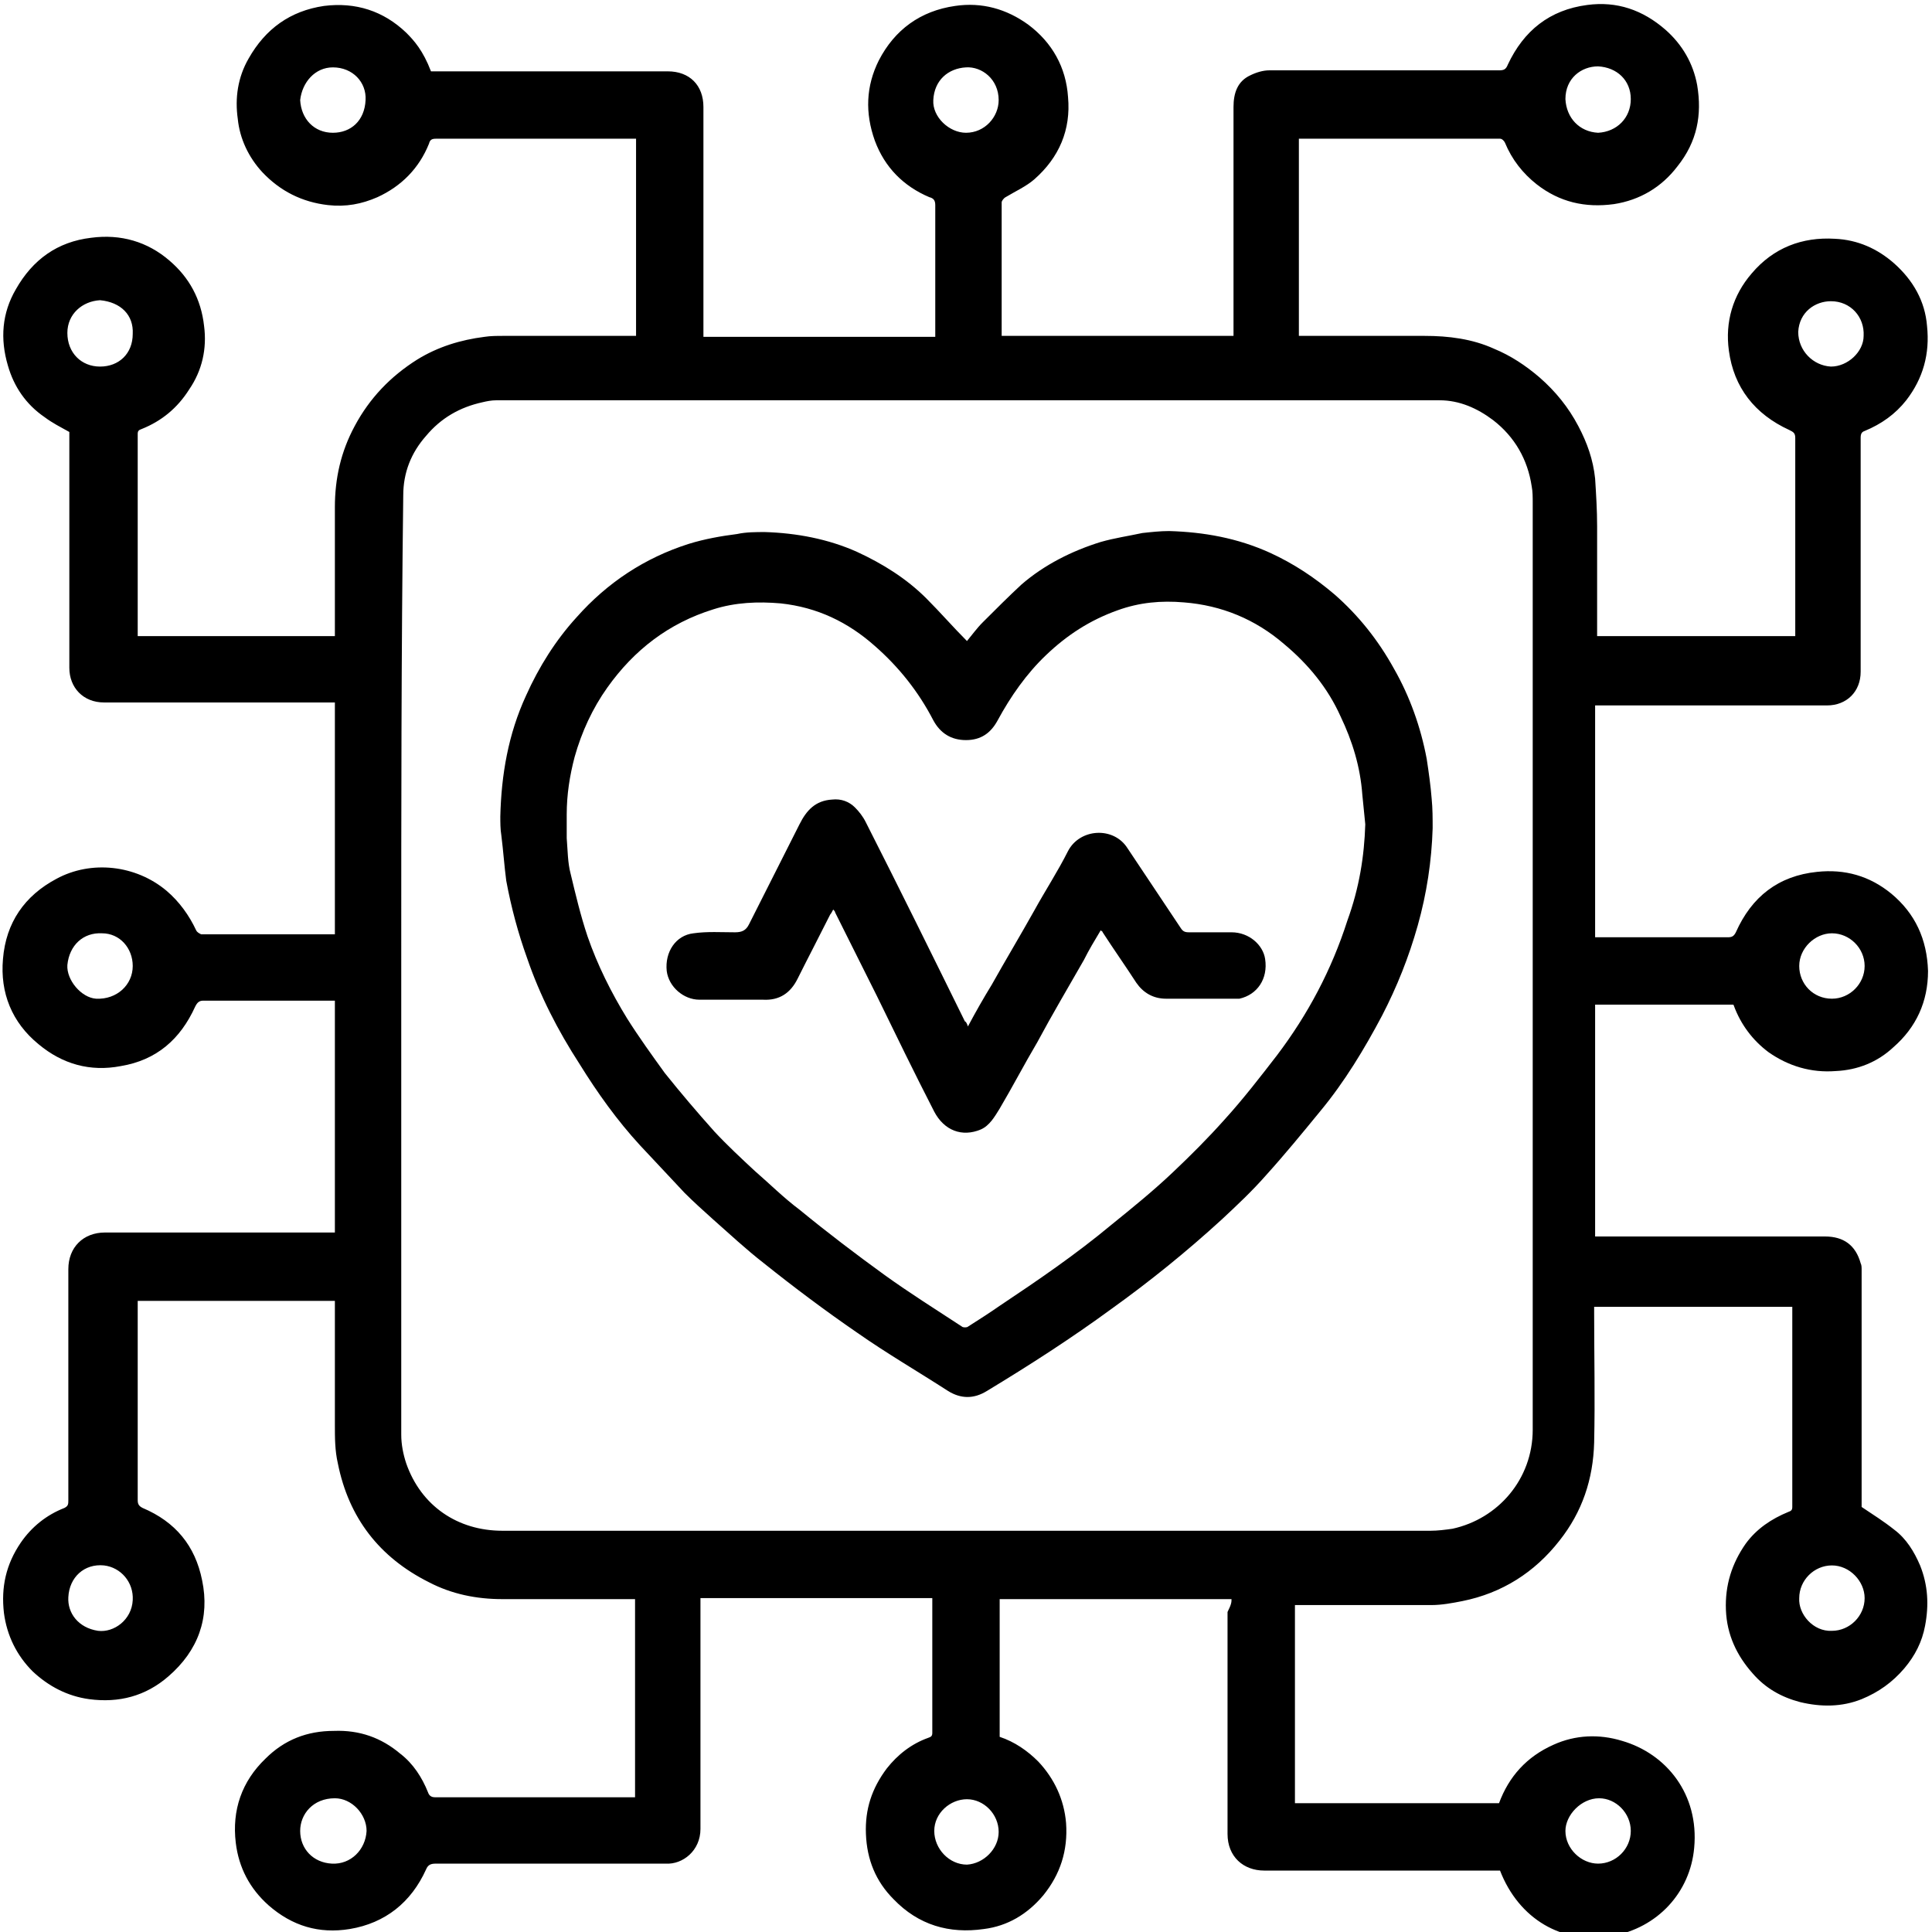
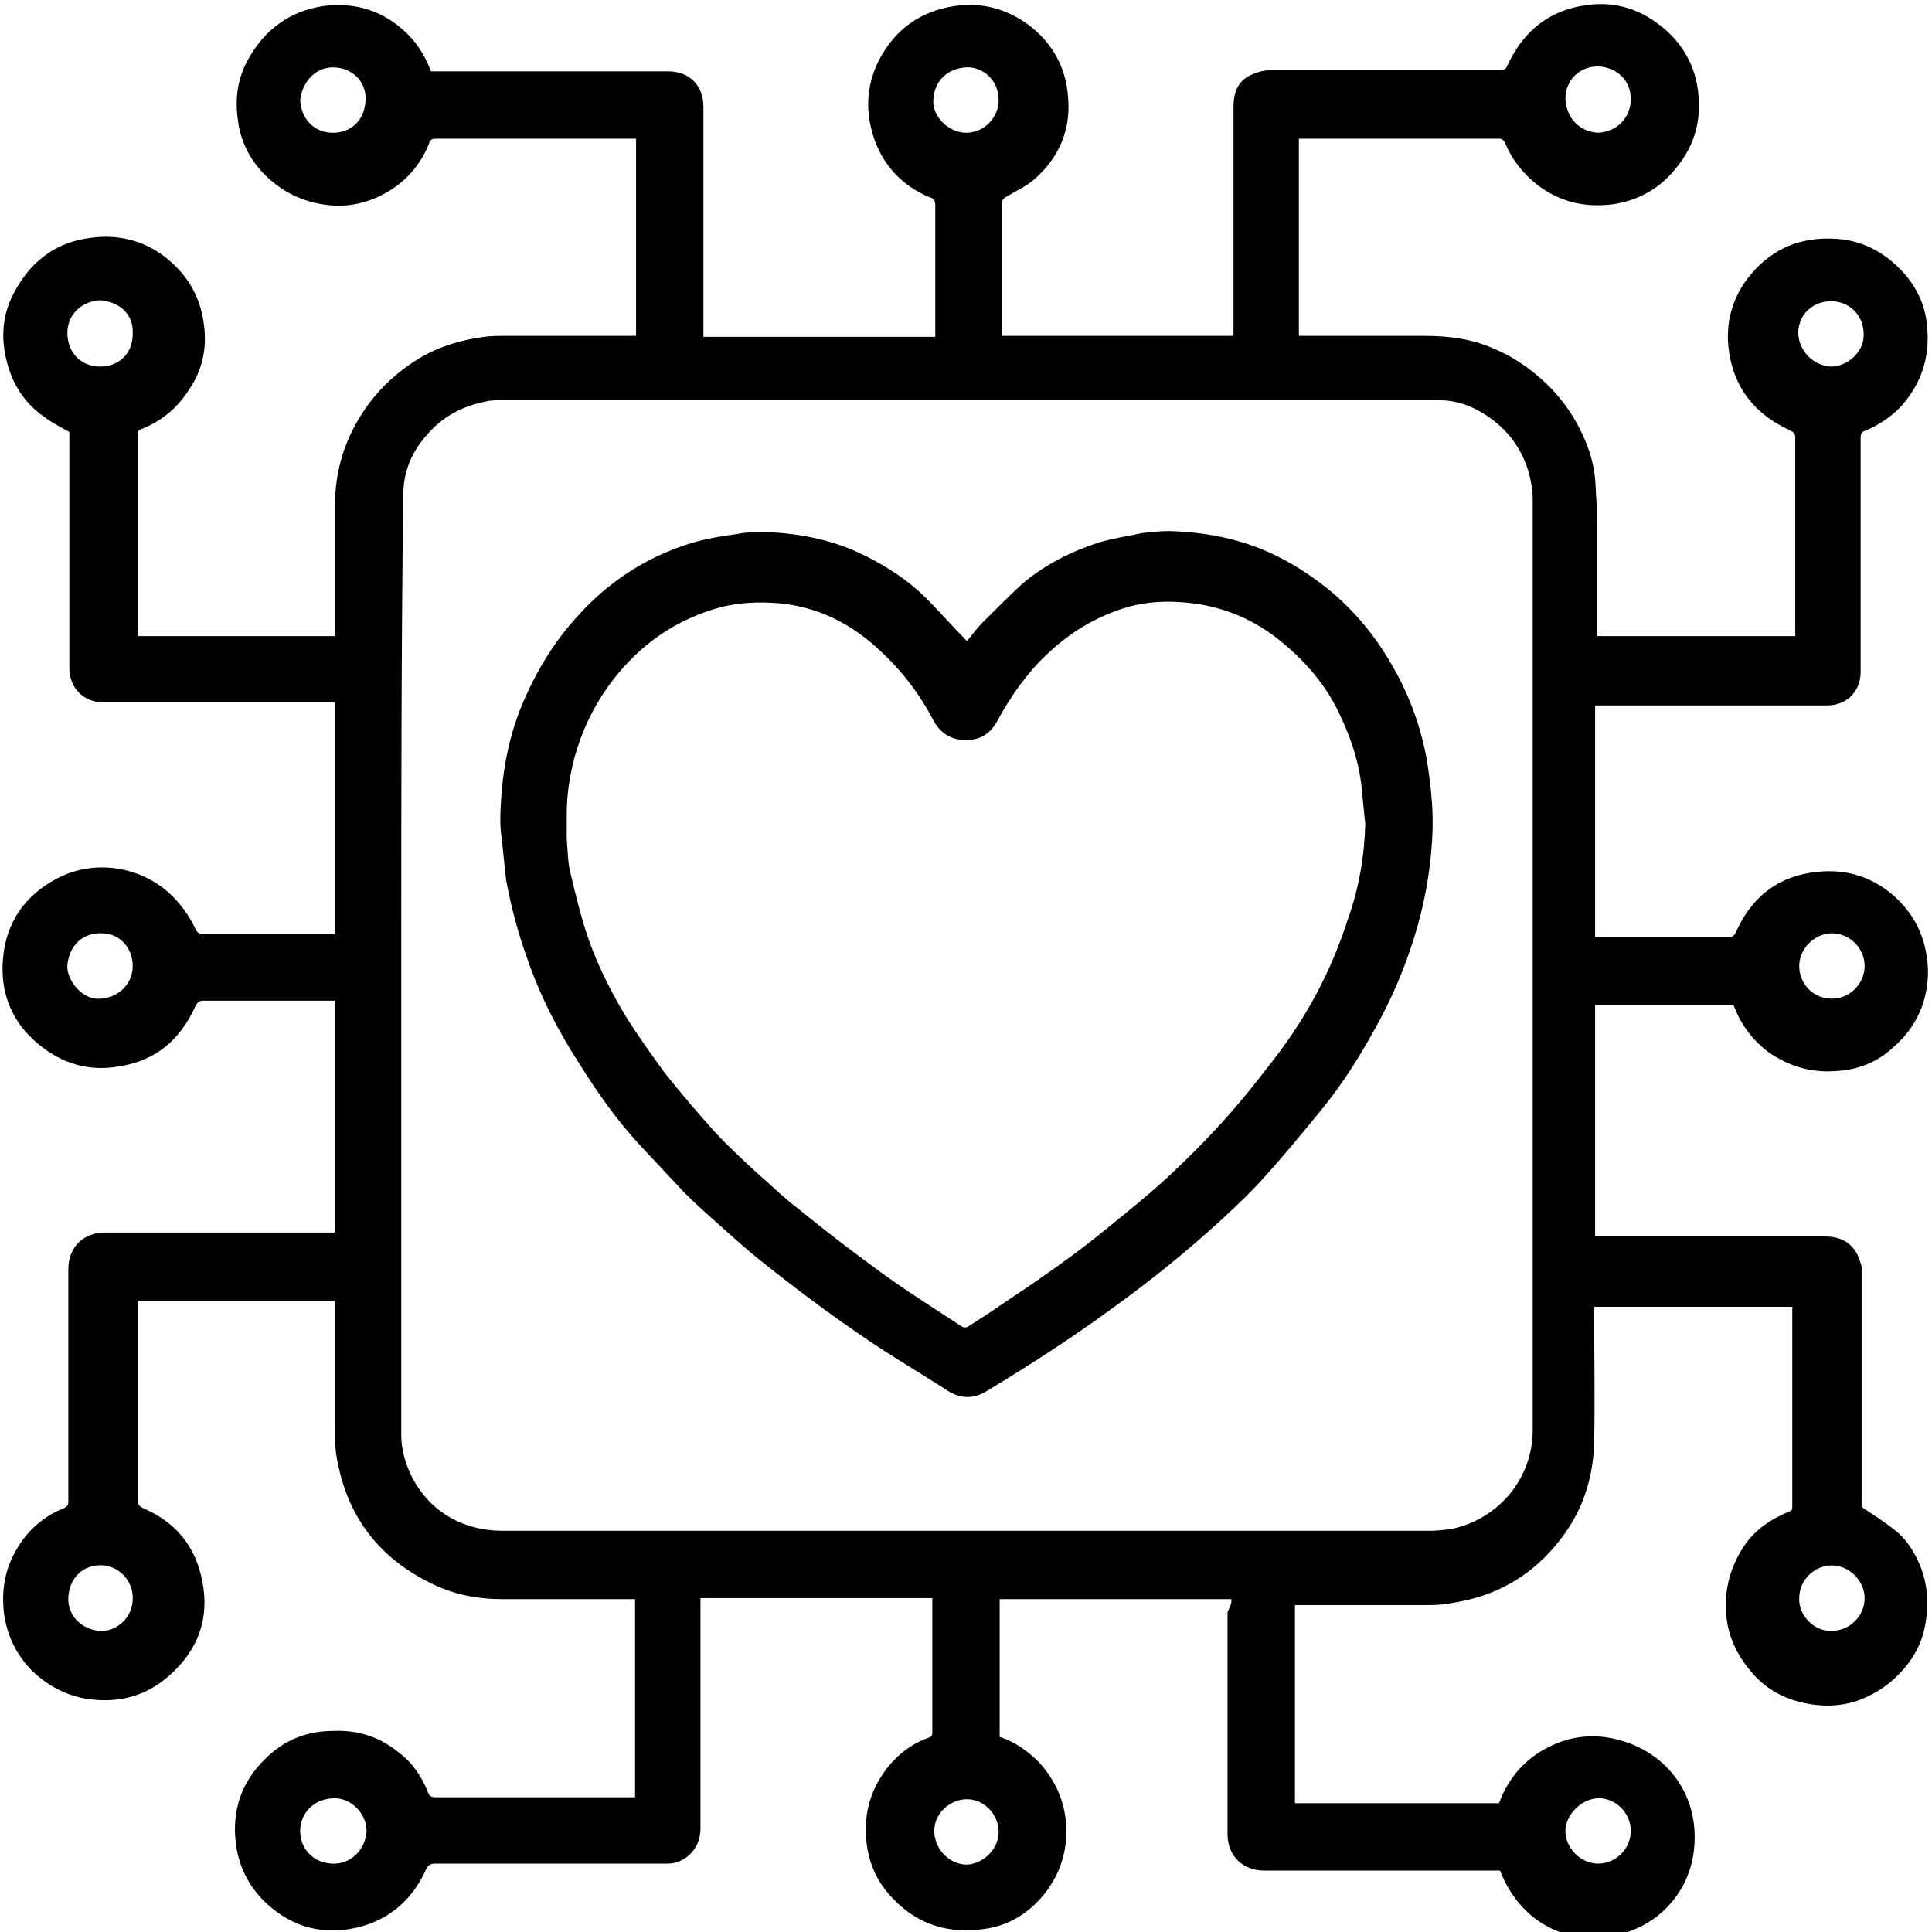
<svg xmlns="http://www.w3.org/2000/svg" width="54" height="54" viewBox="0 0 54 54" fill="none">
  <g clip-path="url(#clip0_3206_12536)">
    <path d="M34.421 44.696C32.261 44.696 30.101 44.696 27.941 44.696C27.941 45.969 27.941 47.271 27.941 48.545C28.357 48.683 28.717 48.932 29.021 49.237C29.464 49.708 29.741 50.289 29.797 50.954C29.852 51.729 29.631 52.394 29.16 52.975C28.717 53.502 28.163 53.834 27.498 53.917C26.529 54.056 25.671 53.806 24.978 53.086C24.48 52.588 24.23 51.979 24.203 51.259C24.175 50.566 24.369 49.985 24.784 49.431C25.089 49.043 25.477 48.739 25.947 48.572C26.03 48.545 26.058 48.517 26.058 48.434C26.058 47.215 26.058 45.997 26.058 44.751C26.058 44.723 26.058 44.723 26.058 44.668C23.898 44.668 21.766 44.668 19.578 44.668C19.578 44.751 19.578 44.806 19.578 44.862C19.578 46.939 19.578 49.016 19.578 51.12C19.578 51.729 19.08 52.117 18.609 52.089C16.477 52.089 14.317 52.089 12.184 52.089C12.046 52.089 11.963 52.117 11.907 52.255C11.492 53.169 10.772 53.751 9.775 53.917C8.917 54.056 8.169 53.834 7.504 53.252C6.978 52.782 6.674 52.2 6.59 51.508C6.48 50.594 6.757 49.791 7.421 49.154C7.947 48.628 8.584 48.379 9.332 48.379C10.052 48.351 10.661 48.572 11.187 49.016C11.547 49.292 11.797 49.68 11.963 50.096C11.991 50.179 12.046 50.234 12.157 50.234C13.984 50.234 15.812 50.234 17.64 50.234C17.667 50.234 17.723 50.234 17.75 50.234C17.75 48.379 17.75 46.551 17.75 44.696C17.695 44.696 17.612 44.696 17.557 44.696C16.393 44.696 15.23 44.696 14.04 44.696C13.32 44.696 12.627 44.557 11.991 44.225C10.606 43.532 9.747 42.425 9.443 40.902C9.36 40.542 9.36 40.182 9.36 39.822C9.36 38.742 9.36 37.634 9.36 36.554C9.36 36.499 9.36 36.443 9.36 36.36C7.532 36.36 5.677 36.36 3.849 36.36C3.849 36.416 3.849 36.471 3.849 36.526C3.849 38.326 3.849 40.126 3.849 41.926C3.849 42.037 3.877 42.092 3.987 42.148C4.901 42.535 5.455 43.2 5.649 44.169C5.87 45.222 5.538 46.136 4.707 46.855C4.07 47.409 3.323 47.603 2.492 47.492C1.883 47.409 1.357 47.132 0.914 46.717C0.47 46.274 0.194 45.72 0.11 45.083C0.027 44.363 0.166 43.726 0.581 43.117C0.886 42.674 1.301 42.342 1.8 42.148C1.91 42.092 1.91 42.037 1.91 41.926C1.91 39.766 1.91 37.634 1.91 35.474C1.91 34.865 2.326 34.449 2.935 34.449C5.012 34.449 7.089 34.449 9.166 34.449C9.221 34.449 9.277 34.449 9.36 34.449C9.36 32.289 9.36 30.129 9.36 27.969C9.304 27.969 9.249 27.969 9.194 27.969C8.03 27.969 6.84 27.969 5.677 27.969C5.566 27.969 5.51 28.025 5.455 28.136C5.04 29.049 4.375 29.631 3.378 29.797C2.52 29.963 1.744 29.742 1.08 29.188C0.332 28.579 -0 27.748 0.083 26.806C0.166 25.782 0.692 25.034 1.578 24.563C2.547 24.037 3.794 24.175 4.652 24.895C5.012 25.2 5.289 25.588 5.483 26.003C5.51 26.059 5.566 26.086 5.621 26.114C5.649 26.114 5.677 26.114 5.704 26.114C6.923 26.114 8.141 26.114 9.36 26.114C9.36 23.954 9.36 21.794 9.36 19.634C9.304 19.634 9.249 19.634 9.166 19.634C7.089 19.634 4.984 19.634 2.907 19.634C2.326 19.634 1.938 19.219 1.938 18.665C1.938 16.505 1.938 14.372 1.938 12.212C1.938 12.157 1.938 12.102 1.938 12.074C1.689 11.935 1.467 11.825 1.246 11.659C0.72 11.299 0.387 10.8 0.221 10.219C-0 9.471 0.055 8.751 0.443 8.086C0.914 7.255 1.606 6.757 2.547 6.646C3.378 6.535 4.126 6.757 4.735 7.283C5.289 7.754 5.621 8.363 5.704 9.111C5.787 9.748 5.649 10.357 5.289 10.883C4.957 11.409 4.514 11.769 3.96 11.991C3.877 12.019 3.849 12.046 3.849 12.129C3.849 13.985 3.849 15.84 3.849 17.695C3.849 17.723 3.849 17.723 3.849 17.779C5.677 17.779 7.504 17.779 9.36 17.779C9.36 17.723 9.36 17.668 9.36 17.612C9.36 16.477 9.36 15.314 9.36 14.179C9.36 13.376 9.526 12.628 9.914 11.908C10.329 11.132 10.911 10.523 11.658 10.052C12.24 9.692 12.877 9.499 13.541 9.415C13.707 9.388 13.901 9.388 14.067 9.388C15.23 9.388 16.393 9.388 17.584 9.388C17.64 9.388 17.695 9.388 17.778 9.388C17.778 7.532 17.778 5.705 17.778 3.877C17.723 3.877 17.695 3.877 17.64 3.877C15.812 3.877 14.012 3.877 12.184 3.877C12.073 3.877 12.018 3.905 11.991 4.015C11.713 4.708 11.215 5.206 10.55 5.511C10.107 5.705 9.664 5.788 9.166 5.732C8.446 5.649 7.837 5.345 7.338 4.819C6.95 4.403 6.701 3.877 6.646 3.323C6.563 2.742 6.646 2.16 6.95 1.634C7.421 0.803 8.114 0.305 9.055 0.166C9.941 0.055 10.717 0.305 11.354 0.914C11.575 1.135 11.824 1.412 12.046 1.994C12.101 1.994 12.184 1.994 12.267 1.994C14.4 1.994 16.532 1.994 18.664 1.994C19.273 1.994 19.661 2.382 19.661 2.991C19.661 5.068 19.661 7.145 19.661 9.222C19.661 9.277 19.661 9.332 19.661 9.415C21.821 9.415 23.981 9.415 26.141 9.415C26.141 9.36 26.141 9.305 26.141 9.249C26.141 8.086 26.141 6.895 26.141 5.732C26.141 5.594 26.086 5.539 25.975 5.511C25.255 5.206 24.729 4.68 24.452 3.932C24.175 3.157 24.203 2.409 24.563 1.689C25.006 0.831 25.726 0.305 26.695 0.166C27.443 0.055 28.135 0.249 28.744 0.692C29.409 1.191 29.797 1.883 29.852 2.714C29.935 3.628 29.603 4.403 28.91 5.012C28.689 5.206 28.384 5.345 28.107 5.511C28.052 5.539 27.997 5.622 27.997 5.649C27.997 6.895 27.997 8.114 27.997 9.36V9.388C30.129 9.388 32.289 9.388 34.477 9.388C34.477 9.332 34.477 9.249 34.477 9.166C34.477 7.117 34.477 5.04 34.477 2.991C34.477 2.603 34.587 2.271 34.947 2.105C35.114 2.022 35.307 1.966 35.474 1.966C37.606 1.966 39.766 1.966 41.898 1.966C42.037 1.966 42.092 1.939 42.147 1.8C42.59 0.859 43.31 0.277 44.363 0.139C45.194 0.028 45.913 0.277 46.55 0.831C47.021 1.246 47.326 1.772 47.437 2.382C47.575 3.212 47.437 3.96 46.883 4.652C46.44 5.234 45.831 5.594 45.111 5.705C44.307 5.815 43.587 5.649 42.95 5.151C42.563 4.846 42.258 4.459 42.064 3.988C42.037 3.932 41.981 3.877 41.926 3.877C40.071 3.877 38.243 3.877 36.387 3.877C36.36 3.877 36.36 3.877 36.304 3.877C36.304 5.705 36.304 7.532 36.304 9.388C36.36 9.388 36.443 9.388 36.498 9.388C37.606 9.388 38.714 9.388 39.821 9.388C40.486 9.388 41.151 9.471 41.76 9.748C42.23 9.942 42.646 10.219 43.033 10.551C43.477 10.939 43.837 11.382 44.114 11.908C44.363 12.379 44.529 12.849 44.584 13.376C44.612 13.819 44.64 14.262 44.64 14.705C44.64 15.674 44.64 16.643 44.64 17.612C44.64 17.668 44.64 17.723 44.64 17.779C46.495 17.779 48.323 17.779 50.178 17.779C50.178 17.723 50.178 17.668 50.178 17.64C50.178 15.84 50.178 14.04 50.178 12.24C50.178 12.102 50.123 12.074 50.012 12.019C49.043 11.575 48.461 10.828 48.323 9.803C48.212 9 48.434 8.252 48.96 7.643C49.569 6.923 50.372 6.619 51.286 6.674C51.923 6.702 52.477 6.951 52.947 7.366C53.474 7.837 53.806 8.419 53.861 9.111C53.944 9.886 53.751 10.579 53.28 11.188C52.975 11.575 52.587 11.852 52.117 12.046C52.033 12.074 52.006 12.129 52.006 12.24C52.006 12.932 52.006 13.597 52.006 14.289C52.006 15.785 52.006 17.28 52.006 18.776C52.006 19.329 51.618 19.717 51.064 19.717C48.96 19.717 46.883 19.717 44.778 19.717C44.723 19.717 44.64 19.717 44.584 19.717C44.584 21.877 44.584 24.037 44.584 26.197C44.64 26.197 44.695 26.197 44.751 26.197C45.941 26.197 47.104 26.197 48.295 26.197C48.406 26.197 48.461 26.169 48.517 26.059C48.96 25.062 49.707 24.48 50.787 24.369C51.563 24.286 52.255 24.48 52.864 24.979C53.529 25.532 53.861 26.252 53.889 27.139C53.889 27.997 53.557 28.717 52.92 29.271C52.477 29.686 51.923 29.908 51.313 29.936C50.621 29.991 49.984 29.797 49.431 29.409C48.987 29.077 48.655 28.634 48.461 28.108C48.461 28.108 48.461 28.08 48.434 28.08C47.16 28.08 45.886 28.08 44.584 28.08C44.584 30.24 44.584 32.4 44.584 34.56C44.64 34.56 44.695 34.56 44.778 34.56C46.855 34.56 48.932 34.56 51.009 34.56C51.535 34.56 51.867 34.809 52.006 35.308C52.033 35.363 52.033 35.419 52.033 35.502C52.033 37.662 52.033 39.822 52.033 41.982C52.033 42.037 52.033 42.092 52.033 42.12C52.366 42.342 52.67 42.535 52.947 42.757C53.28 43.006 53.501 43.366 53.667 43.754C53.889 44.308 53.917 44.862 53.806 45.443C53.723 45.886 53.529 46.274 53.224 46.634C52.892 47.022 52.504 47.299 52.033 47.492C51.48 47.714 50.898 47.714 50.317 47.575C49.791 47.437 49.347 47.188 48.987 46.772C48.544 46.274 48.267 45.692 48.24 45C48.212 44.308 48.406 43.699 48.794 43.145C49.098 42.729 49.514 42.452 49.984 42.259C50.067 42.231 50.095 42.203 50.095 42.12C50.095 40.292 50.095 38.437 50.095 36.609C50.095 36.582 50.095 36.582 50.095 36.526C48.24 36.526 46.412 36.526 44.557 36.526C44.557 36.582 44.557 36.637 44.557 36.692C44.557 37.911 44.584 39.102 44.557 40.32C44.529 41.345 44.224 42.259 43.587 43.062C42.895 43.948 41.981 44.529 40.873 44.751C40.597 44.806 40.292 44.862 40.015 44.862C38.824 44.862 37.606 44.862 36.387 44.862C36.332 44.862 36.277 44.862 36.194 44.862C36.194 46.717 36.194 48.545 36.194 50.4C38.077 50.4 39.987 50.4 41.898 50.4C42.175 49.652 42.673 49.099 43.421 48.766C44.031 48.489 44.695 48.462 45.332 48.656C46.578 49.016 47.492 50.151 47.353 51.646C47.243 52.892 46.329 53.889 45.055 54.111C43.67 54.36 42.452 53.64 41.926 52.283C41.843 52.283 41.787 52.283 41.704 52.283C39.572 52.283 37.467 52.283 35.335 52.283C34.754 52.283 34.31 51.895 34.31 51.259C34.31 49.182 34.31 47.105 34.31 45.056C34.421 44.834 34.421 44.779 34.421 44.696ZM11.215 27C11.215 31.375 11.215 35.751 11.215 40.099C11.215 40.376 11.271 40.652 11.354 40.902C11.769 42.092 12.793 42.785 14.04 42.785C22.68 42.785 31.347 42.785 39.987 42.785C40.181 42.785 40.403 42.757 40.597 42.729C41.87 42.452 42.84 41.345 42.84 39.96C42.84 31.32 42.84 22.708 42.84 14.068C42.84 13.902 42.84 13.736 42.812 13.597C42.701 12.849 42.341 12.212 41.732 11.742C41.289 11.409 40.791 11.188 40.237 11.188C31.458 11.188 22.68 11.188 13.873 11.188C13.735 11.188 13.597 11.216 13.486 11.243C12.849 11.382 12.323 11.686 11.907 12.185C11.492 12.655 11.271 13.209 11.271 13.846C11.215 18.249 11.215 22.625 11.215 27ZM51.175 10.246C51.646 10.246 52.089 9.831 52.089 9.388C52.117 8.862 51.729 8.419 51.175 8.419C50.732 8.419 50.289 8.723 50.261 9.277C50.261 9.803 50.677 10.219 51.175 10.246ZM10.246 51.175C10.246 50.705 9.83 50.262 9.36 50.262C8.75 50.262 8.39 50.705 8.39 51.175C8.39 51.674 8.75 52.062 9.277 52.089C9.803 52.117 10.218 51.702 10.246 51.175ZM8.39 2.797C8.418 3.323 8.778 3.711 9.304 3.711C9.803 3.711 10.191 3.379 10.218 2.797C10.246 2.299 9.858 1.883 9.304 1.883C8.806 1.883 8.446 2.299 8.39 2.797ZM3.71 27C3.71 26.502 3.35 26.086 2.852 26.086C2.326 26.059 1.938 26.419 1.883 26.972C1.855 27.388 2.27 27.886 2.686 27.914C3.267 27.942 3.71 27.526 3.71 27ZM50.289 44.668C50.261 45.111 50.677 45.609 51.203 45.582C51.701 45.582 52.117 45.166 52.117 44.668C52.117 44.197 51.701 43.754 51.203 43.754C50.704 43.754 50.289 44.169 50.289 44.668ZM43.754 51.175C43.754 51.674 44.197 52.089 44.667 52.089C45.166 52.089 45.581 51.674 45.581 51.175C45.581 50.677 45.166 50.262 44.695 50.262C44.197 50.262 43.754 50.732 43.754 51.175ZM27.913 2.797C27.913 2.215 27.443 1.855 27 1.883C26.501 1.911 26.113 2.243 26.086 2.797C26.058 3.268 26.529 3.711 27 3.711C27.526 3.711 27.913 3.268 27.913 2.797ZM44.667 3.711C45.194 3.683 45.581 3.295 45.581 2.769C45.581 2.243 45.194 1.883 44.667 1.855C44.197 1.855 43.754 2.188 43.754 2.769C43.781 3.295 44.141 3.683 44.667 3.711ZM2.797 8.391C2.298 8.419 1.883 8.779 1.883 9.305C1.883 9.859 2.27 10.246 2.797 10.246C3.323 10.246 3.71 9.886 3.71 9.332C3.738 8.806 3.378 8.446 2.797 8.391ZM51.203 27.914C51.701 27.914 52.117 27.499 52.117 27C52.117 26.502 51.701 26.086 51.203 26.086C50.732 26.086 50.289 26.502 50.289 27C50.289 27.499 50.677 27.914 51.203 27.914ZM27.913 51.203C27.913 50.705 27.498 50.289 27.027 50.289C26.557 50.289 26.113 50.677 26.113 51.175C26.113 51.674 26.529 52.117 27.027 52.117C27.498 52.089 27.913 51.674 27.913 51.203ZM3.71 44.723C3.738 44.225 3.378 43.809 2.907 43.754C2.354 43.699 1.938 44.086 1.91 44.64C1.883 45.083 2.187 45.499 2.741 45.582C3.184 45.637 3.683 45.277 3.71 44.723Z" fill="black" style="fill:black;fill-opacity:1;" />
-     <path d="M27.027 17.917C27.166 17.751 27.304 17.557 27.471 17.391C27.831 17.031 28.191 16.671 28.55 16.338C29.188 15.785 29.963 15.397 30.766 15.148C31.154 15.037 31.541 14.982 31.929 14.898C32.178 14.871 32.428 14.843 32.677 14.843C33.646 14.871 34.587 15.037 35.501 15.452C36.166 15.757 36.748 16.145 37.301 16.615C37.966 17.197 38.52 17.889 38.963 18.692C39.406 19.468 39.711 20.326 39.877 21.212C39.932 21.572 39.987 21.96 40.015 22.32C40.043 22.597 40.043 22.874 40.043 23.151C40.015 24.065 39.877 24.978 39.627 25.865C39.378 26.751 39.046 27.581 38.63 28.385C38.132 29.326 37.578 30.24 36.914 31.043C36.415 31.652 35.917 32.261 35.391 32.843C35.003 33.286 34.56 33.702 34.144 34.089C33.175 34.975 32.151 35.806 31.07 36.581C29.935 37.412 28.772 38.16 27.581 38.88C27.221 39.102 26.861 39.102 26.501 38.88C25.643 38.326 24.784 37.828 23.954 37.246C23.067 36.637 22.181 35.972 21.351 35.308C20.852 34.92 20.409 34.505 19.938 34.089C19.661 33.84 19.384 33.591 19.135 33.342C18.72 32.898 18.304 32.455 17.889 32.012C17.252 31.32 16.698 30.545 16.2 29.741C15.591 28.8 15.092 27.831 14.732 26.778C14.483 26.086 14.289 25.366 14.15 24.618C14.095 24.203 14.068 23.788 14.012 23.345C13.984 23.178 13.984 22.985 13.984 22.818C14.012 21.655 14.206 20.52 14.704 19.44C15.064 18.637 15.535 17.889 16.117 17.252C16.975 16.283 18.027 15.591 19.246 15.203C19.689 15.065 20.16 14.982 20.603 14.926C20.852 14.871 21.129 14.871 21.378 14.871C22.264 14.898 23.151 15.065 23.954 15.425C24.674 15.757 25.338 16.172 25.892 16.726C26.28 17.114 26.64 17.529 27.027 17.917ZM38.16 23.04C38.132 22.763 38.104 22.486 38.077 22.209C38.021 21.434 37.8 20.714 37.468 20.021C37.108 19.218 36.554 18.554 35.889 18C35.086 17.308 34.144 16.92 33.092 16.837C32.455 16.782 31.846 16.837 31.237 17.058C30.461 17.335 29.824 17.751 29.243 18.305C28.689 18.831 28.246 19.468 27.886 20.132C27.692 20.492 27.415 20.686 27 20.686C26.584 20.686 26.28 20.492 26.086 20.132C25.671 19.329 25.117 18.637 24.452 18.055C23.704 17.391 22.846 16.975 21.821 16.865C21.184 16.809 20.547 16.837 19.938 17.031C18.692 17.418 17.723 18.166 16.975 19.218C16.56 19.8 16.255 20.465 16.061 21.157C15.923 21.683 15.84 22.209 15.84 22.763C15.84 22.985 15.84 23.206 15.84 23.428C15.867 23.76 15.867 24.12 15.95 24.425C16.089 25.006 16.227 25.588 16.421 26.169C16.698 26.972 17.086 27.748 17.529 28.468C17.861 28.994 18.221 29.492 18.581 29.991C19.024 30.545 19.495 31.098 19.966 31.625C20.326 32.012 20.714 32.372 21.101 32.732C21.517 33.092 21.904 33.48 22.348 33.812C23.123 34.449 23.926 35.058 24.729 35.64C25.421 36.138 26.169 36.609 26.889 37.08C26.917 37.108 27.027 37.108 27.055 37.08C27.36 36.886 27.664 36.692 27.941 36.498C29.021 35.778 30.074 35.058 31.07 34.228C31.652 33.757 32.234 33.286 32.788 32.76C33.286 32.289 33.757 31.818 34.227 31.292C34.754 30.711 35.224 30.102 35.695 29.492C36.554 28.357 37.218 27.111 37.661 25.726C37.994 24.812 38.132 23.926 38.16 23.04Z" fill="black" style="fill:black;fill-opacity:1;" />
-     <path d="M27.054 28.689C27.275 28.274 27.497 27.886 27.718 27.526C28.106 26.834 28.521 26.142 28.909 25.449C29.214 24.895 29.574 24.342 29.851 23.788C30.183 23.151 31.125 23.096 31.512 23.705C32.011 24.452 32.509 25.2 33.008 25.948C33.063 26.031 33.118 26.058 33.229 26.058C33.617 26.058 34.032 26.058 34.42 26.058C34.919 26.058 35.306 26.419 35.361 26.806C35.445 27.36 35.14 27.803 34.642 27.914C34.586 27.914 34.558 27.914 34.503 27.914C33.866 27.914 33.229 27.914 32.592 27.914C32.232 27.914 31.955 27.748 31.762 27.471C31.457 27 31.125 26.529 30.82 26.058C30.82 26.031 30.792 26.031 30.765 26.003C30.598 26.28 30.432 26.557 30.294 26.834C29.851 27.609 29.408 28.357 28.992 29.132C28.632 29.742 28.3 30.378 27.94 30.988C27.802 31.209 27.663 31.459 27.414 31.569C26.888 31.791 26.389 31.597 26.112 31.071C25.558 29.991 25.032 28.911 24.506 27.831C24.119 27.055 23.731 26.28 23.343 25.505C23.343 25.477 23.315 25.449 23.288 25.422C23.26 25.477 23.232 25.532 23.205 25.56C22.9 26.169 22.595 26.751 22.291 27.36C22.097 27.748 21.792 27.969 21.322 27.942C20.74 27.942 20.131 27.942 19.549 27.942C19.106 27.942 18.691 27.582 18.635 27.139C18.58 26.612 18.885 26.142 19.383 26.086C19.771 26.031 20.158 26.058 20.546 26.058C20.74 26.058 20.851 26.003 20.934 25.837C21.405 24.895 21.875 23.982 22.346 23.04C22.54 22.652 22.789 22.375 23.26 22.348C23.509 22.32 23.731 22.403 23.897 22.569C24.008 22.68 24.119 22.819 24.201 22.985C25.143 24.84 26.057 26.695 26.971 28.551C26.998 28.551 27.026 28.606 27.054 28.689Z" fill="black" style="fill:black;fill-opacity:1;" />
+     <path d="M27.027 17.917C27.166 17.751 27.304 17.557 27.471 17.391C27.831 17.031 28.191 16.671 28.55 16.338C29.188 15.785 29.963 15.397 30.766 15.148C31.154 15.037 31.541 14.982 31.929 14.898C32.178 14.871 32.428 14.843 32.677 14.843C33.646 14.871 34.587 15.037 35.501 15.452C36.166 15.757 36.748 16.145 37.301 16.615C37.966 17.197 38.52 17.889 38.963 18.692C39.406 19.468 39.711 20.326 39.877 21.212C39.932 21.572 39.987 21.96 40.015 22.32C40.043 22.597 40.043 22.874 40.043 23.151C40.015 24.065 39.877 24.978 39.627 25.865C39.378 26.751 39.046 27.581 38.63 28.385C38.132 29.326 37.578 30.24 36.914 31.043C36.415 31.652 35.917 32.261 35.391 32.843C35.003 33.286 34.56 33.702 34.144 34.089C33.175 34.975 32.151 35.806 31.07 36.581C29.935 37.412 28.772 38.16 27.581 38.88C27.221 39.102 26.861 39.102 26.501 38.88C25.643 38.326 24.784 37.828 23.954 37.246C23.067 36.637 22.181 35.972 21.351 35.308C20.852 34.92 20.409 34.505 19.938 34.089C19.661 33.84 19.384 33.591 19.135 33.342C18.72 32.898 18.304 32.455 17.889 32.012C17.252 31.32 16.698 30.545 16.2 29.741C15.591 28.8 15.092 27.831 14.732 26.778C14.483 26.086 14.289 25.366 14.15 24.618C14.095 24.203 14.068 23.788 14.012 23.345C13.984 23.178 13.984 22.985 13.984 22.818C14.012 21.655 14.206 20.52 14.704 19.44C15.064 18.637 15.535 17.889 16.117 17.252C16.975 16.283 18.027 15.591 19.246 15.203C19.689 15.065 20.16 14.982 20.603 14.926C20.852 14.871 21.129 14.871 21.378 14.871C22.264 14.898 23.151 15.065 23.954 15.425C24.674 15.757 25.338 16.172 25.892 16.726C26.28 17.114 26.64 17.529 27.027 17.917M38.16 23.04C38.132 22.763 38.104 22.486 38.077 22.209C38.021 21.434 37.8 20.714 37.468 20.021C37.108 19.218 36.554 18.554 35.889 18C35.086 17.308 34.144 16.92 33.092 16.837C32.455 16.782 31.846 16.837 31.237 17.058C30.461 17.335 29.824 17.751 29.243 18.305C28.689 18.831 28.246 19.468 27.886 20.132C27.692 20.492 27.415 20.686 27 20.686C26.584 20.686 26.28 20.492 26.086 20.132C25.671 19.329 25.117 18.637 24.452 18.055C23.704 17.391 22.846 16.975 21.821 16.865C21.184 16.809 20.547 16.837 19.938 17.031C18.692 17.418 17.723 18.166 16.975 19.218C16.56 19.8 16.255 20.465 16.061 21.157C15.923 21.683 15.84 22.209 15.84 22.763C15.84 22.985 15.84 23.206 15.84 23.428C15.867 23.76 15.867 24.12 15.95 24.425C16.089 25.006 16.227 25.588 16.421 26.169C16.698 26.972 17.086 27.748 17.529 28.468C17.861 28.994 18.221 29.492 18.581 29.991C19.024 30.545 19.495 31.098 19.966 31.625C20.326 32.012 20.714 32.372 21.101 32.732C21.517 33.092 21.904 33.48 22.348 33.812C23.123 34.449 23.926 35.058 24.729 35.64C25.421 36.138 26.169 36.609 26.889 37.08C26.917 37.108 27.027 37.108 27.055 37.08C27.36 36.886 27.664 36.692 27.941 36.498C29.021 35.778 30.074 35.058 31.07 34.228C31.652 33.757 32.234 33.286 32.788 32.76C33.286 32.289 33.757 31.818 34.227 31.292C34.754 30.711 35.224 30.102 35.695 29.492C36.554 28.357 37.218 27.111 37.661 25.726C37.994 24.812 38.132 23.926 38.16 23.04Z" fill="black" style="fill:black;fill-opacity:1;" />
  </g>
  <defs>
    <clipPath id="clip0_3206_12536">
      <rect width="54" height="54" fill="white" style="fill:white;fill-opacity:1;" />
    </clipPath>
  </defs>
</svg>